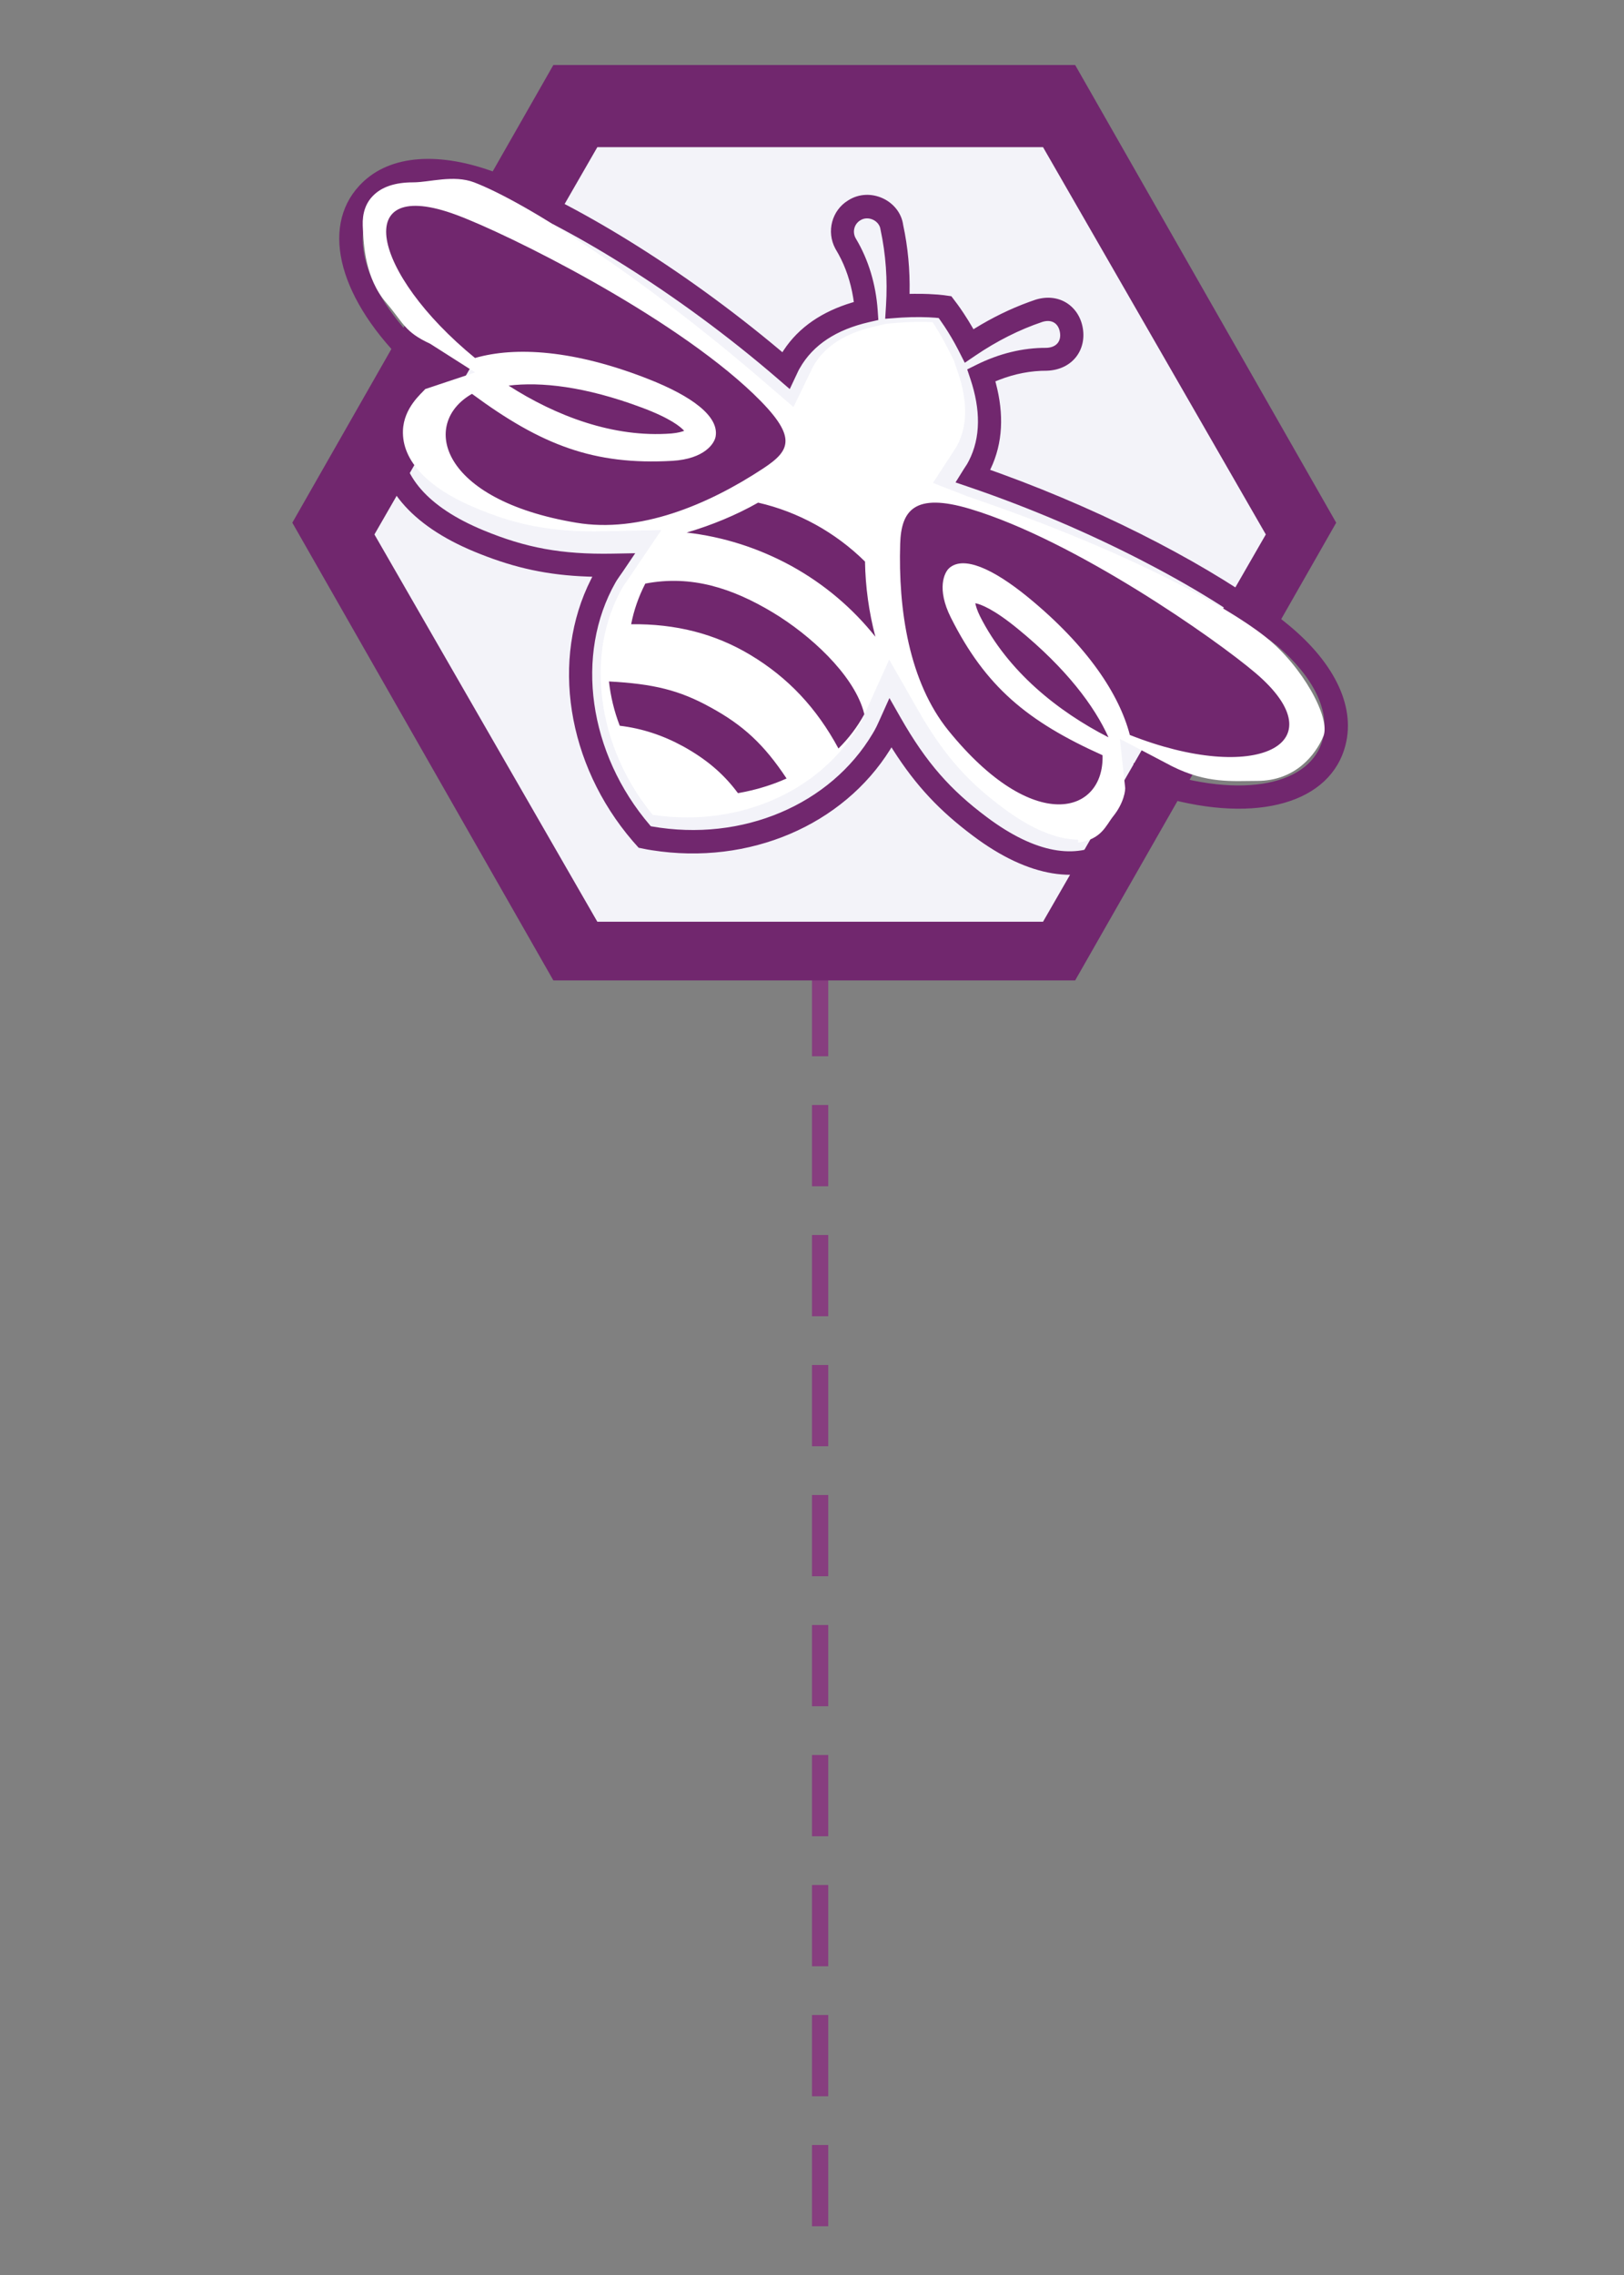
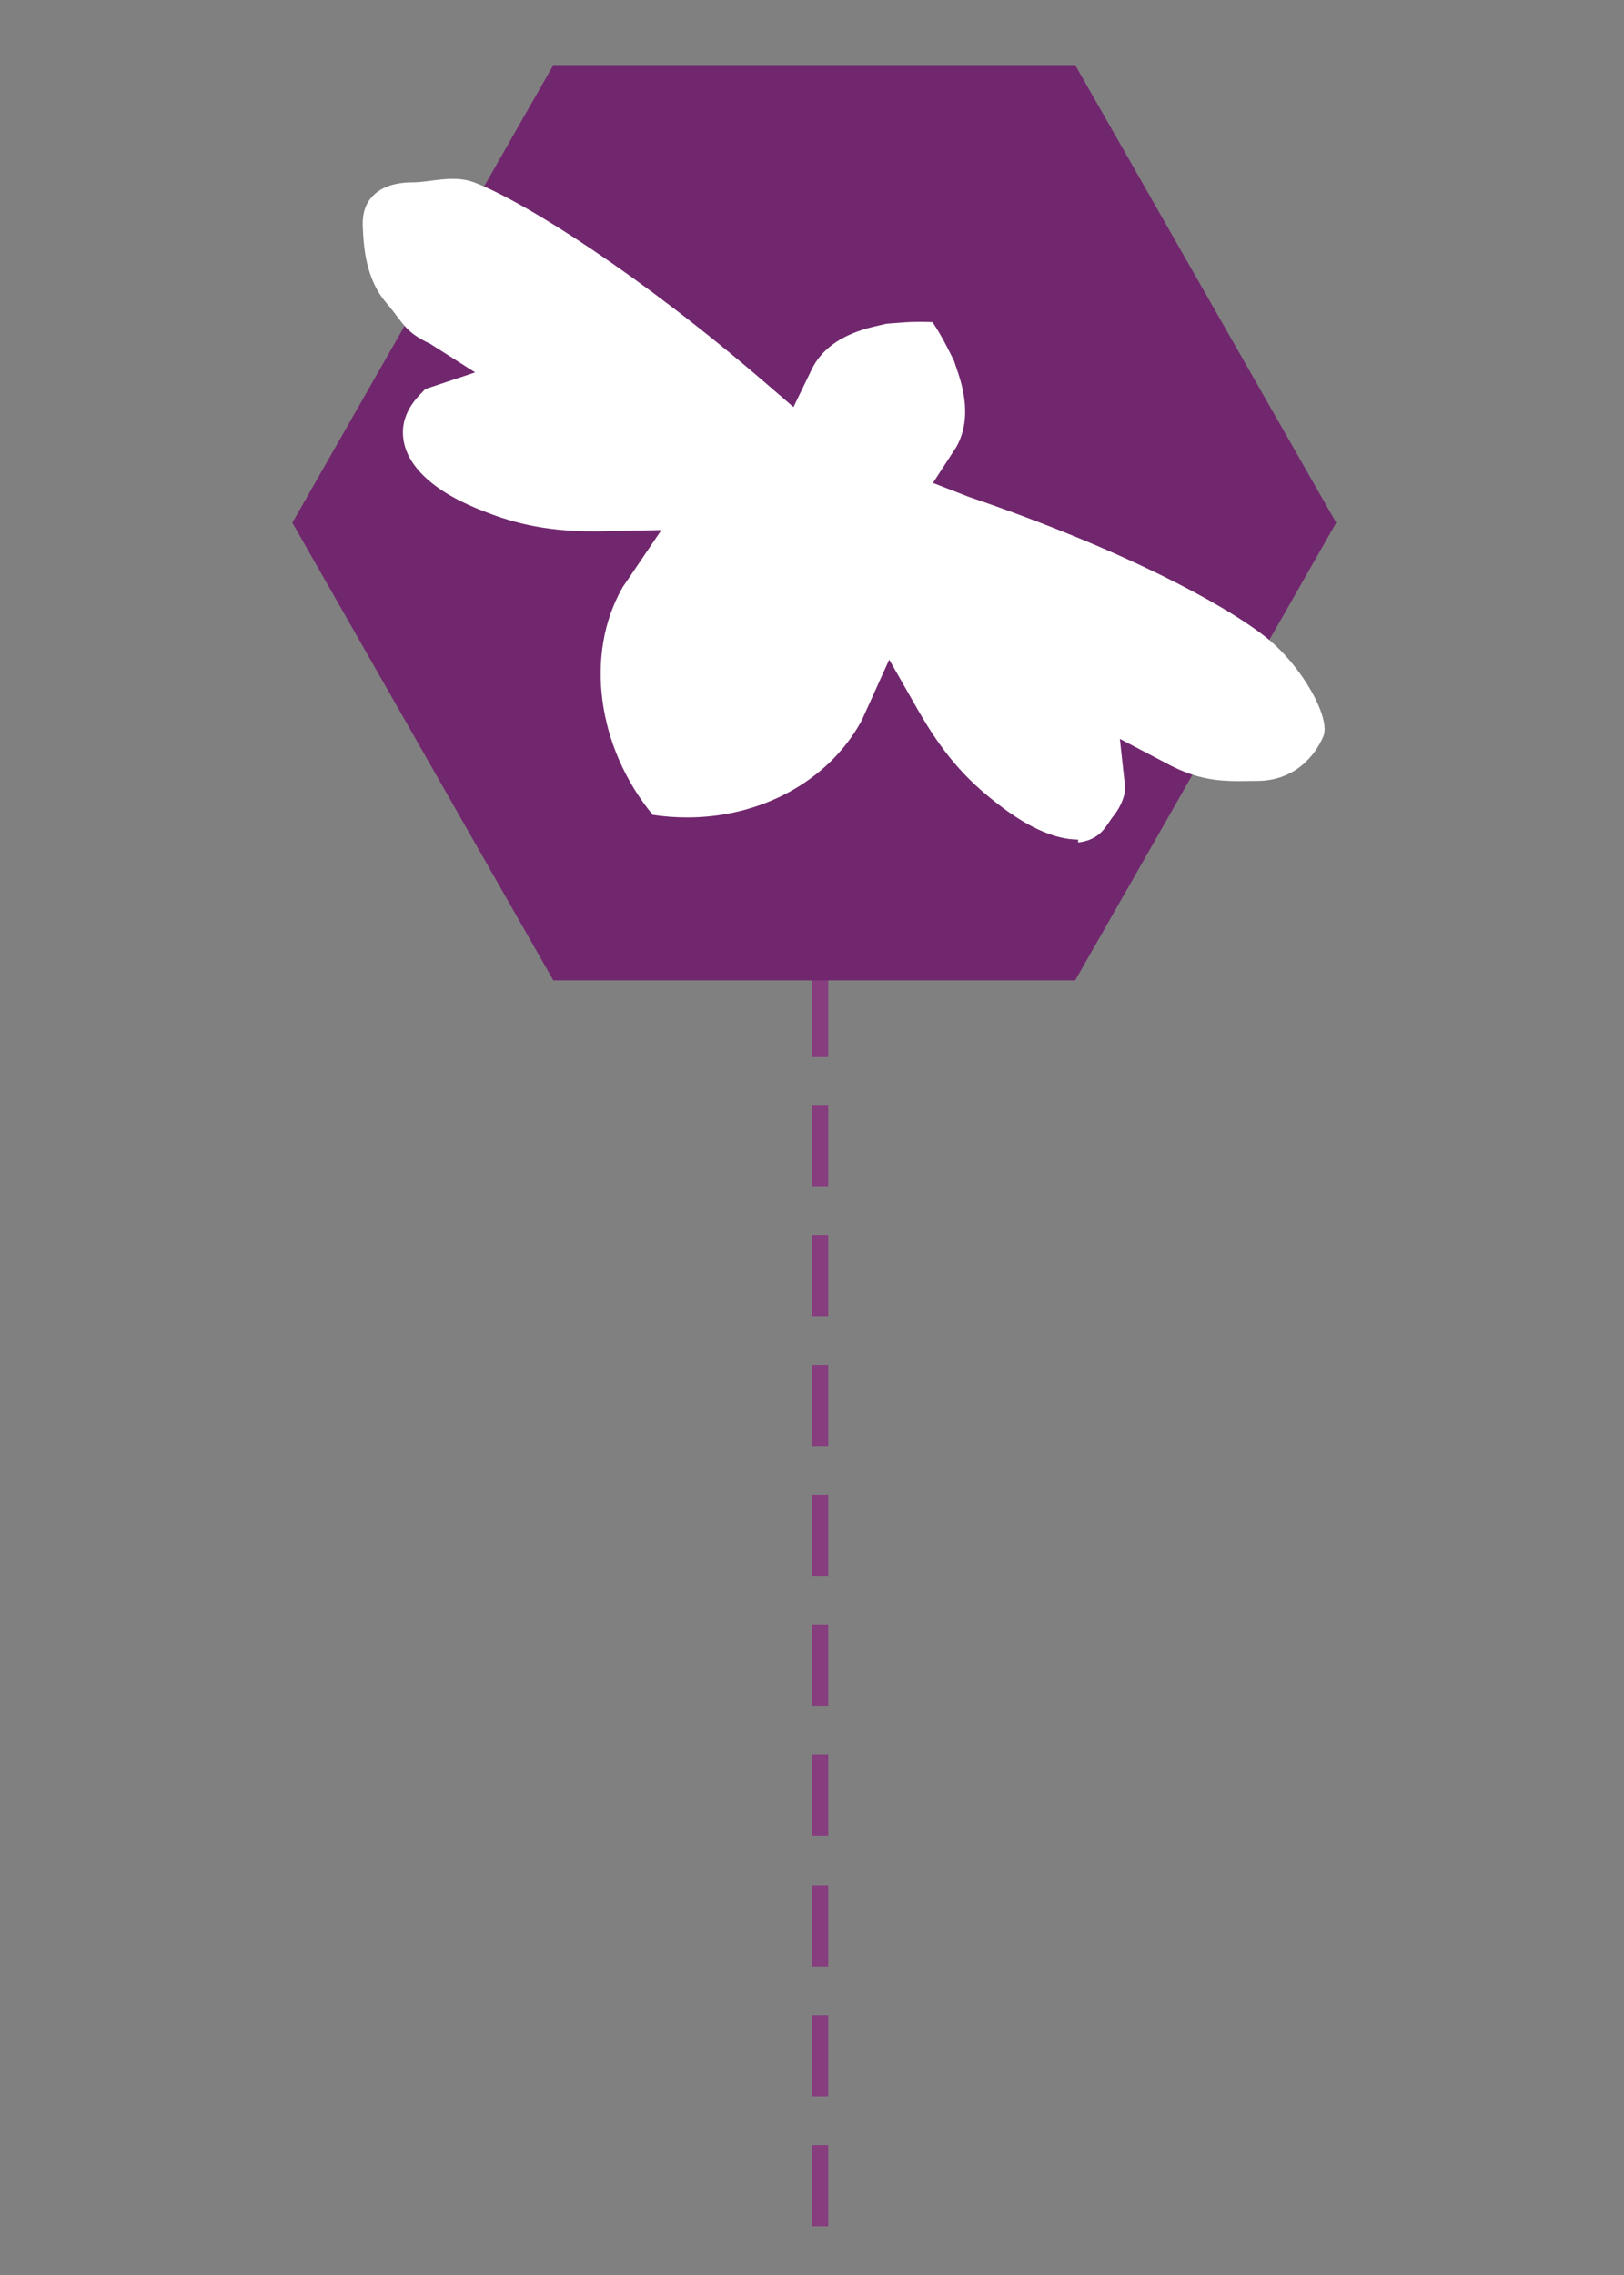
<svg xmlns="http://www.w3.org/2000/svg" width="100px" height="140px" viewBox="0 0 100 140" version="1.1">
  <rect x="0" y="0" width="100" height="140" fill="#808080" stroke="none" />
  <title>Bee Graphic Line</title>
  <g id="Bee-Graphic-Line" stroke="none" stroke-width="1" fill="none" fill-rule="evenodd">
    <line x1="50.5" y1="60.5" x2="50.5" y2="140.5" id="Line-2" stroke="#873E7F" stroke-linecap="square" stroke-dasharray="4" />
    <g id="Logo-Purple-Copy-3" transform="translate(18, 4)" fill-rule="nonzero">
      <polygon id="Path" fill="#71276E" points="16.074 0 0 28.167 16.074 56.333 48.204 56.333 64.278 28.167 48.204 0" />
-       <polygon id="Path" fill="#F3F3F9" points="46.226 52.722 18.782 52.722 5.056 28.889 18.782 5.056 46.226 5.056 59.944 28.889" />
-       <path d="M41.128,14.968 L40.963,14.736 L40.582,14.231 L40.119,14.165 C39.957,14.142 39.593,14.111 39.186,14.094 L38.809,14.083 C38.639,14.079 38.467,14.079 38.291,14.081 L38.007,14.085 L38.009,14.025 C38.036,12.604 37.907,11.204 37.615,9.852 C37.411,8.332 35.569,7.471 34.228,8.331 C33.219,8.943 32.875,10.254 33.436,11.299 L33.637,11.65 C34.074,12.447 34.376,13.349 34.533,14.301 L34.575,14.587 L34.459,14.621 C32.655,15.164 31.201,16.116 30.251,17.56 L30.176,17.676 L30.066,17.583 C23.912,12.412 17.23,8.417 12.62,6.652 C9.095,5.309 6.019,5.503 4.242,7.306 L4.126,7.427 C1.69,10.05 2.918,14.524 7.222,18.627 L7.336,18.733 L7.235,18.815 C6.133,19.737 5.311,21.386 5.296,23.07 C5.27,25.832 7.218,28.303 11.223,29.954 L11.552,30.087 C13.733,30.953 15.714,31.395 18.205,31.483 L18.473,31.491 L18.397,31.639 C15.901,36.561 16.895,43.021 20.958,47.755 L21.325,48.169 L21.852,48.275 L22.143,48.323 C28.146,49.268 33.919,46.77 36.821,42.11 L36.893,41.99 L36.982,42.131 C38.419,44.387 39.892,45.924 41.917,47.438 C45.382,50.042 48.494,50.452 50.843,49.011 L51.011,48.904 C52.339,48.018 53.253,46.549 53.478,45.193 L53.501,45.027 L53.618,45.061 C59.435,46.709 63.958,45.409 64.856,41.83 C65.475,39.364 64.071,36.624 61.109,34.273 L60.756,33.993 L60.734,34.003 L60.602,33.902 C56.816,31.036 50.533,27.654 43.571,25.129 L42.967,24.913 L42.993,24.865 C43.765,23.251 43.818,21.473 43.325,19.597 L43.29,19.471 L43.529,19.374 C44.492,19 45.484,18.808 46.475,18.814 C48.038,18.749 48.905,17.539 48.675,16.192 C48.446,14.846 47.228,13.993 45.767,14.442 L45.377,14.579 C44.212,15.002 43.086,15.554 42.003,16.224 L41.942,16.262 L41.903,16.192 C41.721,15.875 41.534,15.574 41.346,15.289 L41.128,14.968 Z M12.132,8.003 C16.779,9.781 23.691,13.955 29.926,19.336 L30.63,19.943 L31.168,18.801 C31.184,18.768 31.199,18.741 31.214,18.714 L31.238,18.674 C32.074,17.19 33.548,16.278 35.497,15.828 L36.086,15.692 L36.044,15.086 C35.932,13.501 35.48,11.986 34.709,10.696 C34.465,10.299 34.586,9.793 34.973,9.559 C35.431,9.265 36.075,9.541 36.202,10.038 L36.217,10.119 C36.549,11.663 36.656,13.222 36.557,14.805 L36.506,15.617 L37.315,15.557 L37.518,15.543 C38.324,15.495 39.089,15.511 39.585,15.551 L39.8,15.571 L39.869,15.666 C39.96,15.793 40.056,15.932 40.158,16.087 C40.446,16.522 40.73,16.999 40.994,17.511 L41.408,18.325 L42.071,17.876 C43.385,16.985 44.766,16.287 46.187,15.809 C46.775,15.628 47.175,15.908 47.266,16.444 C47.358,16.981 47.073,17.379 46.436,17.406 C44.982,17.396 43.504,17.762 42.109,18.458 L41.557,18.733 L41.753,19.319 C42.381,21.201 42.401,22.914 41.654,24.367 L41.551,24.556 L41.354,24.859 L40.838,25.687 L41.683,25.975 C49.207,28.539 56.077,32.205 59.953,35.2 L60.544,35.666 L60.553,35.661 L60.622,35.719 C62.896,37.661 63.889,39.741 63.456,41.465 C62.757,44.25 58.624,45.262 52.978,43.362 L51.792,42.963 L52.063,44.189 C52.291,45.219 51.466,46.929 50.089,47.774 C48.281,48.883 45.787,48.554 42.755,46.277 C40.532,44.615 39.048,42.955 37.456,40.164 L36.768,38.957 L36.128,40.381 C36.011,40.642 35.941,40.786 35.857,40.935 L35.732,41.15 C33.14,45.502 27.732,47.84 22.121,46.855 L22.075,46.845 L22.032,46.795 C18.221,42.357 17.389,36.277 19.899,31.847 L19.99,31.697 C20.025,31.643 20.066,31.582 20.12,31.506 L20.349,31.178 L21.115,30.045 L19.75,30.07 C16.546,30.13 14.353,29.7 11.778,28.638 C8.274,27.194 6.713,25.214 6.732,23.088 C6.747,21.469 7.785,19.881 8.783,19.547 L9.966,19.151 L9.02,18.336 C4.5,14.439 3.247,10.36 5.271,8.328 C6.582,6.998 9.08,6.84 12.132,8.003 Z" id="Path" fill="#71276E" />
      <path d="M48.385,47.667 C47.051,47.667 45.447,46.985 43.738,45.7 C41.82,44.258 40.276,42.754 38.532,39.704 L36.754,36.592 L35.28,39.852 C35.141,40.167 35.062,40.342 34.966,40.508 C32.943,44.074 28.863,46.303 24.32,46.303 C23.614,46.303 22.908,46.251 22.193,46.146 C18.775,41.994 17.99,36.277 20.318,32.178 C20.388,32.047 20.475,31.942 20.553,31.828 L22.724,28.62 L18.609,28.699 C15.426,28.699 13.412,28.139 11.363,27.291 C8.364,26.059 6.742,24.355 6.812,22.493 C6.864,21.094 7.944,20.222 8.189,19.94 L11.259,18.918 L8.486,17.153 C6.9,16.42 6.861,15.889 5.778,14.625 C4.497,13.131 4.385,11.136 4.336,9.879 C4.309,9.119 4.519,8.498 4.972,8.044 C5.513,7.493 6.341,7.222 7.431,7.222 C8.451,7.222 9.921,6.741 11.194,7.222 C14.351,8.428 21.451,12.948 29.063,19.503 L30.86,21.05 L31.897,18.909 C32.01,18.673 32.045,18.594 32.098,18.507 C32.769,17.327 34.016,16.523 35.803,16.103 L36.588,15.919 L37.521,15.85 C37.931,15.815 38.314,15.806 38.655,15.806 C38.951,15.806 39.213,15.815 39.422,15.823 C39.657,16.182 39.997,16.715 40.32,17.362 L40.738,18.183 L41.009,18.988 C41.61,20.788 41.567,22.309 40.887,23.507 L39.448,25.718 L41.628,26.566 C51.01,29.756 57.346,33.154 59.944,35.208 C62.185,36.983 63.96,40.193 63.487,41.312 C63.014,42.431 61.783,44.056 59.403,44.056 C57.886,44.056 56.333,44.236 54.167,43.153 L50.957,41.469 L51.278,44.417 C51.321,44.609 51.201,45.418 50.556,46.222 C50.102,46.782 49.833,47.667 48.389,47.847 L48.385,47.667 Z" id="Path" fill="#FFFFFF" />
-       <path d="M19.497,37.935 C22.259,38.083 23.844,38.479 25.728,39.516 C27.774,40.628 29.053,41.823 30.434,43.906 C29.637,44.266 28.785,44.536 27.886,44.724 L27.441,44.81 L27.263,44.578 C26.475,43.576 25.491,42.717 24.066,41.93 C22.813,41.246 21.534,40.826 20.162,40.661 C19.812,39.755 19.599,38.841 19.497,37.935 Z M29.571,33.68 C31.908,35.083 34.483,37.471 35.154,39.702 L35.219,39.941 L35.219,39.958 C34.788,40.743 34.252,41.445 33.629,42.061 C32.279,39.561 30.53,37.702 28.213,36.308 C26.032,34.998 23.612,34.381 20.864,34.415 C21.032,33.545 21.327,32.708 21.735,31.914 C24.587,31.365 27.119,32.21 29.571,33.68 Z M28.683,26.932 C31.144,27.493 33.442,28.757 35.264,30.558 C35.289,32.103 35.502,33.656 35.902,35.184 C34.506,33.433 32.77,31.954 30.735,30.831 C28.692,29.716 26.521,29.03 24.282,28.774 C25.823,28.319 27.313,27.708 28.683,26.932 Z M10.098,9.223 C13.26,10.392 23.26,15.341 28.383,20.226 C31.14,22.872 30.714,23.696 28.988,24.832 C25.558,27.089 21.375,28.822 17.484,28.167 C9.077,26.765 7.877,22.054 11.063,20.237 C15.343,23.397 18.57,24.633 23.394,24.36 C25.404,24.243 26.012,23.265 26.069,22.842 C26.264,21.622 24.626,20.386 21.918,19.324 C17.338,17.524 13.73,17.317 11.249,18.03 C4.861,12.805 3.547,6.792 10.098,9.223 Z M21.509,21.078 C23.278,21.735 23.914,22.268 24.129,22.513 C23.982,22.569 23.731,22.642 23.342,22.676 C19.76,22.953 16.212,21.587 13.318,19.73 C15.293,19.487 18.017,19.774 21.509,21.078 Z M42.344,33.921 C42.162,33.551 42.088,33.285 42.055,33.121 C42.377,33.181 43.17,33.465 44.681,34.704 C47.672,37.148 49.39,39.455 50.257,41.374 C47.127,39.773 44.054,37.312 42.344,33.921 Z M51.57,41.225 C50.928,38.748 48.985,35.77 45.301,32.752 C43.126,30.977 41.331,30.194 40.456,30.953 C40.147,31.219 39.659,32.228 40.549,34.003 C42.685,38.255 45.255,40.394 49.891,42.476 C49.999,46.099 45.642,47.422 40.402,40.959 C37.972,37.957 37.306,33.519 37.43,29.468 C37.492,27.435 38.282,26.281 41.749,27.322 C48.173,29.25 56.83,35.305 59.314,37.419 C64.469,41.809 59.314,44.296 51.562,41.225 L51.57,41.225 Z" id="Shape" fill="#71276E" />
    </g>
  </g>
</svg>